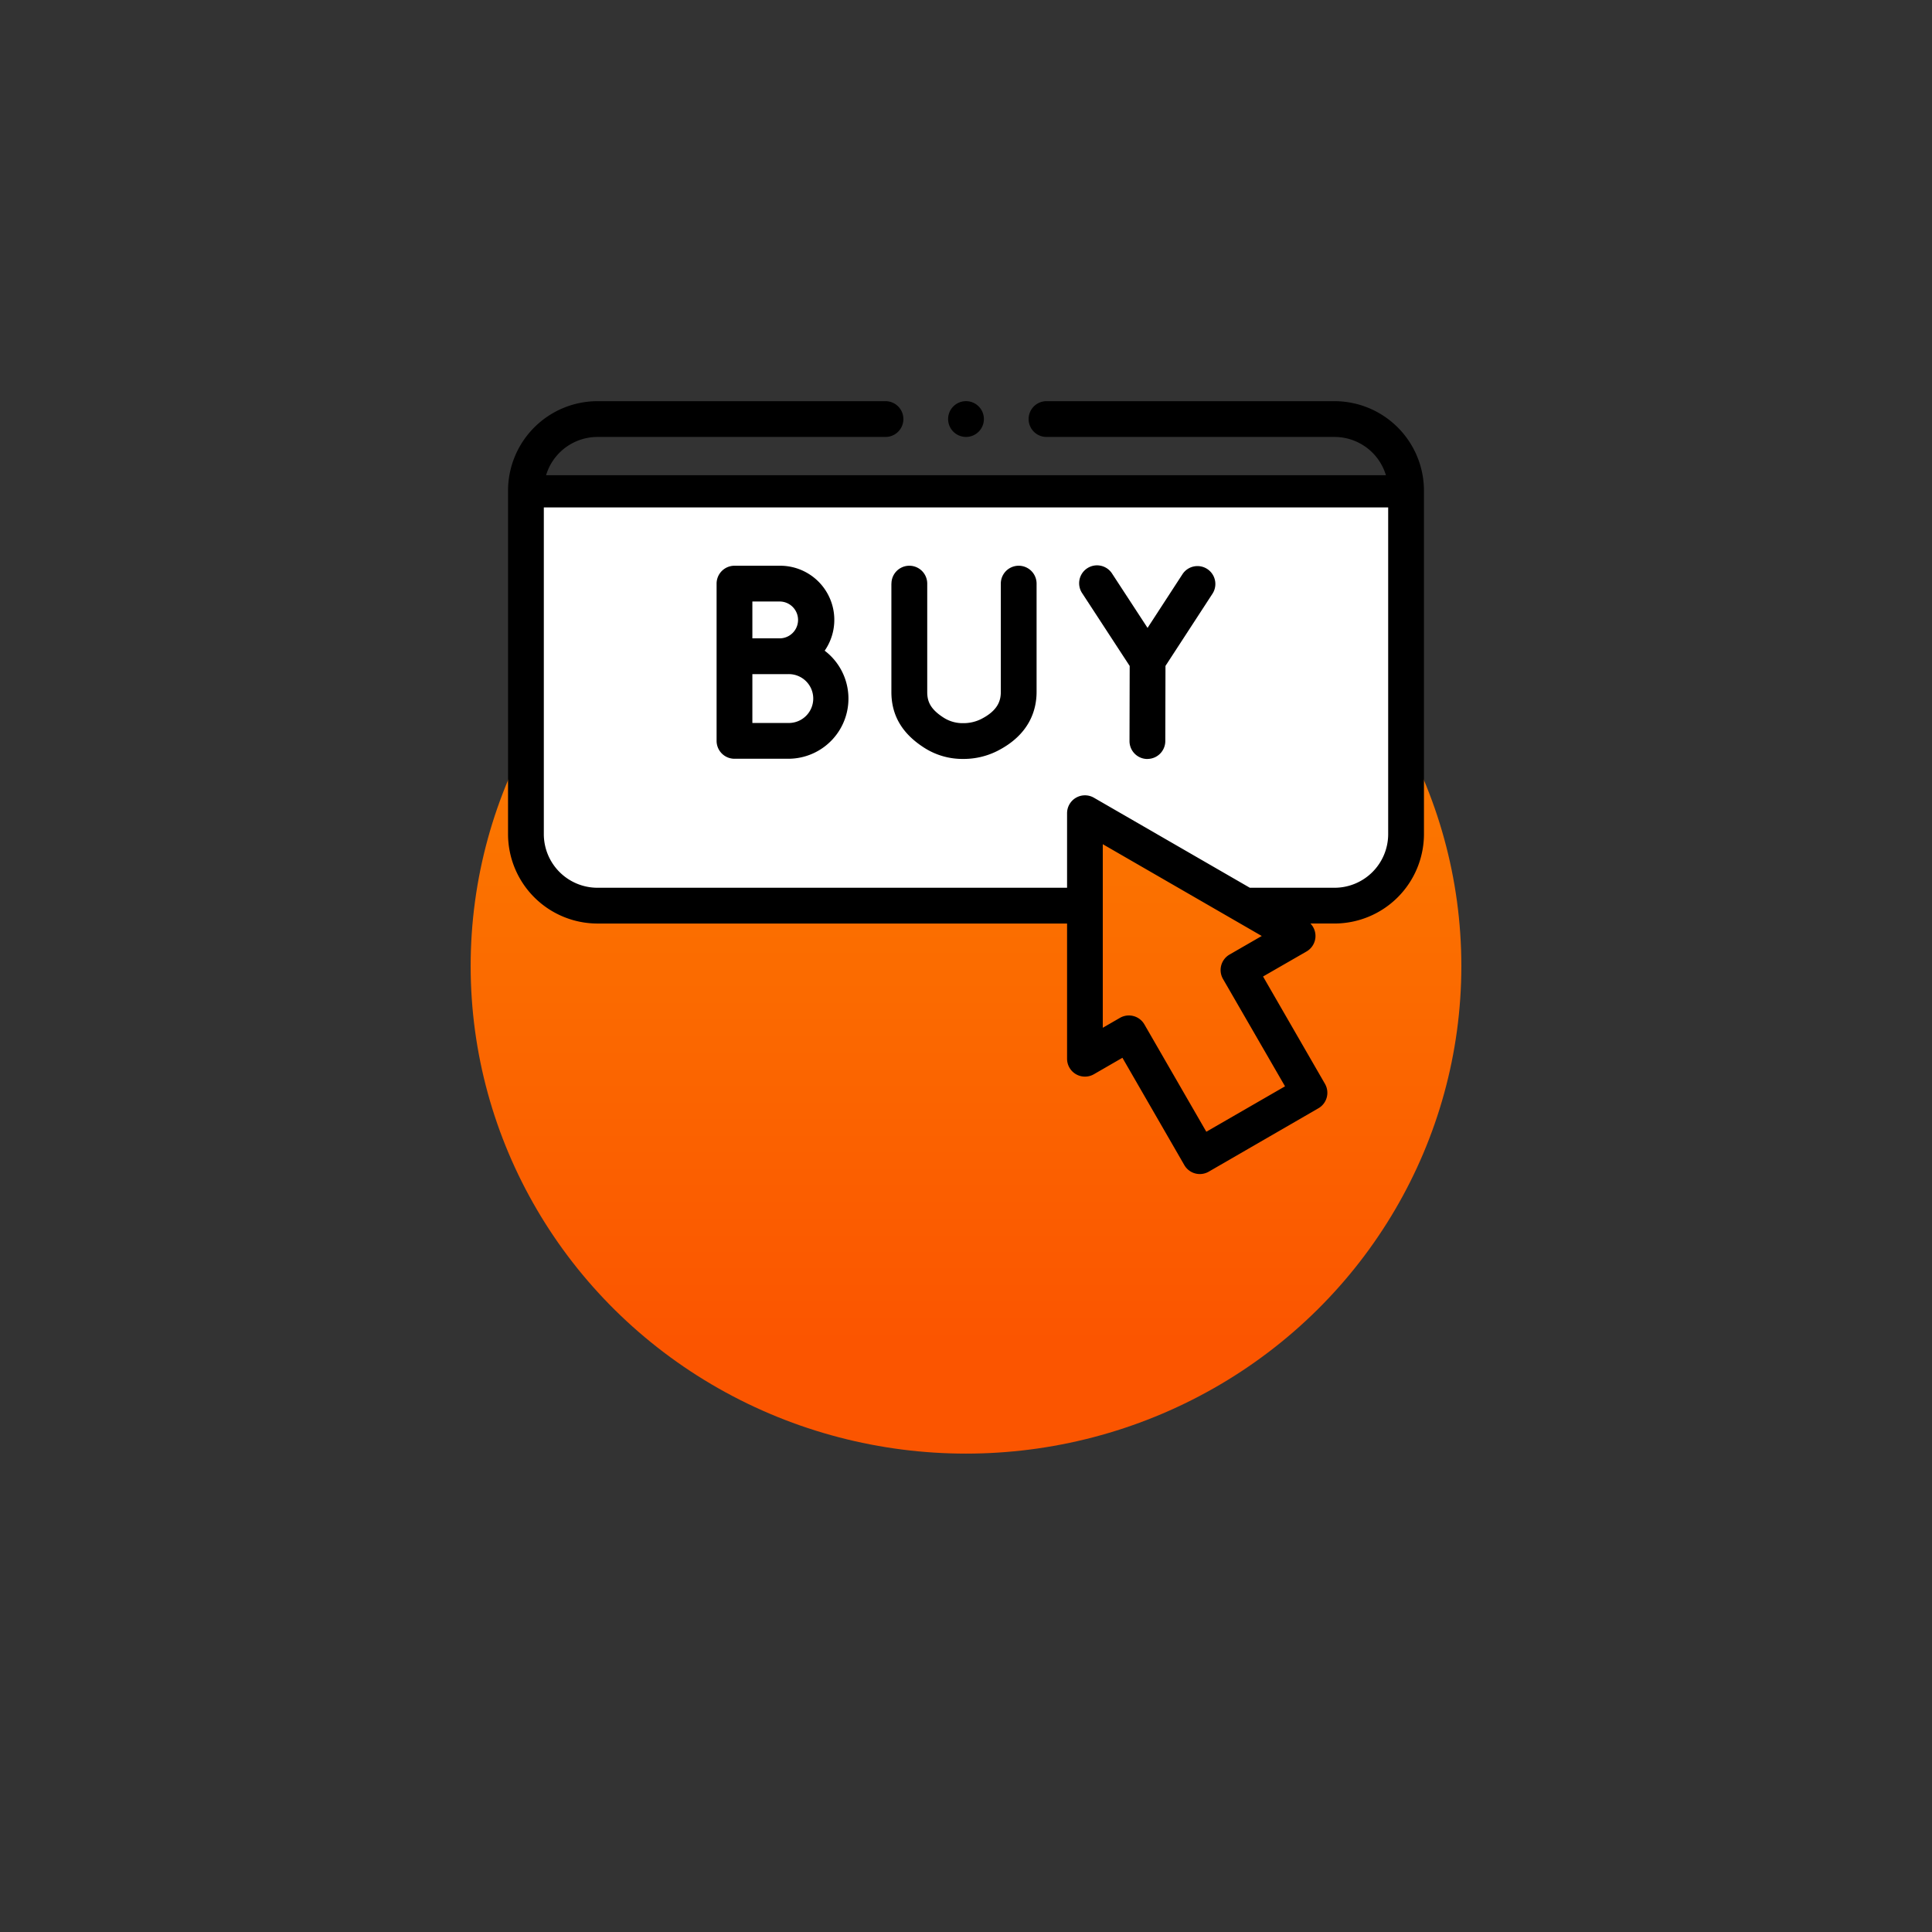
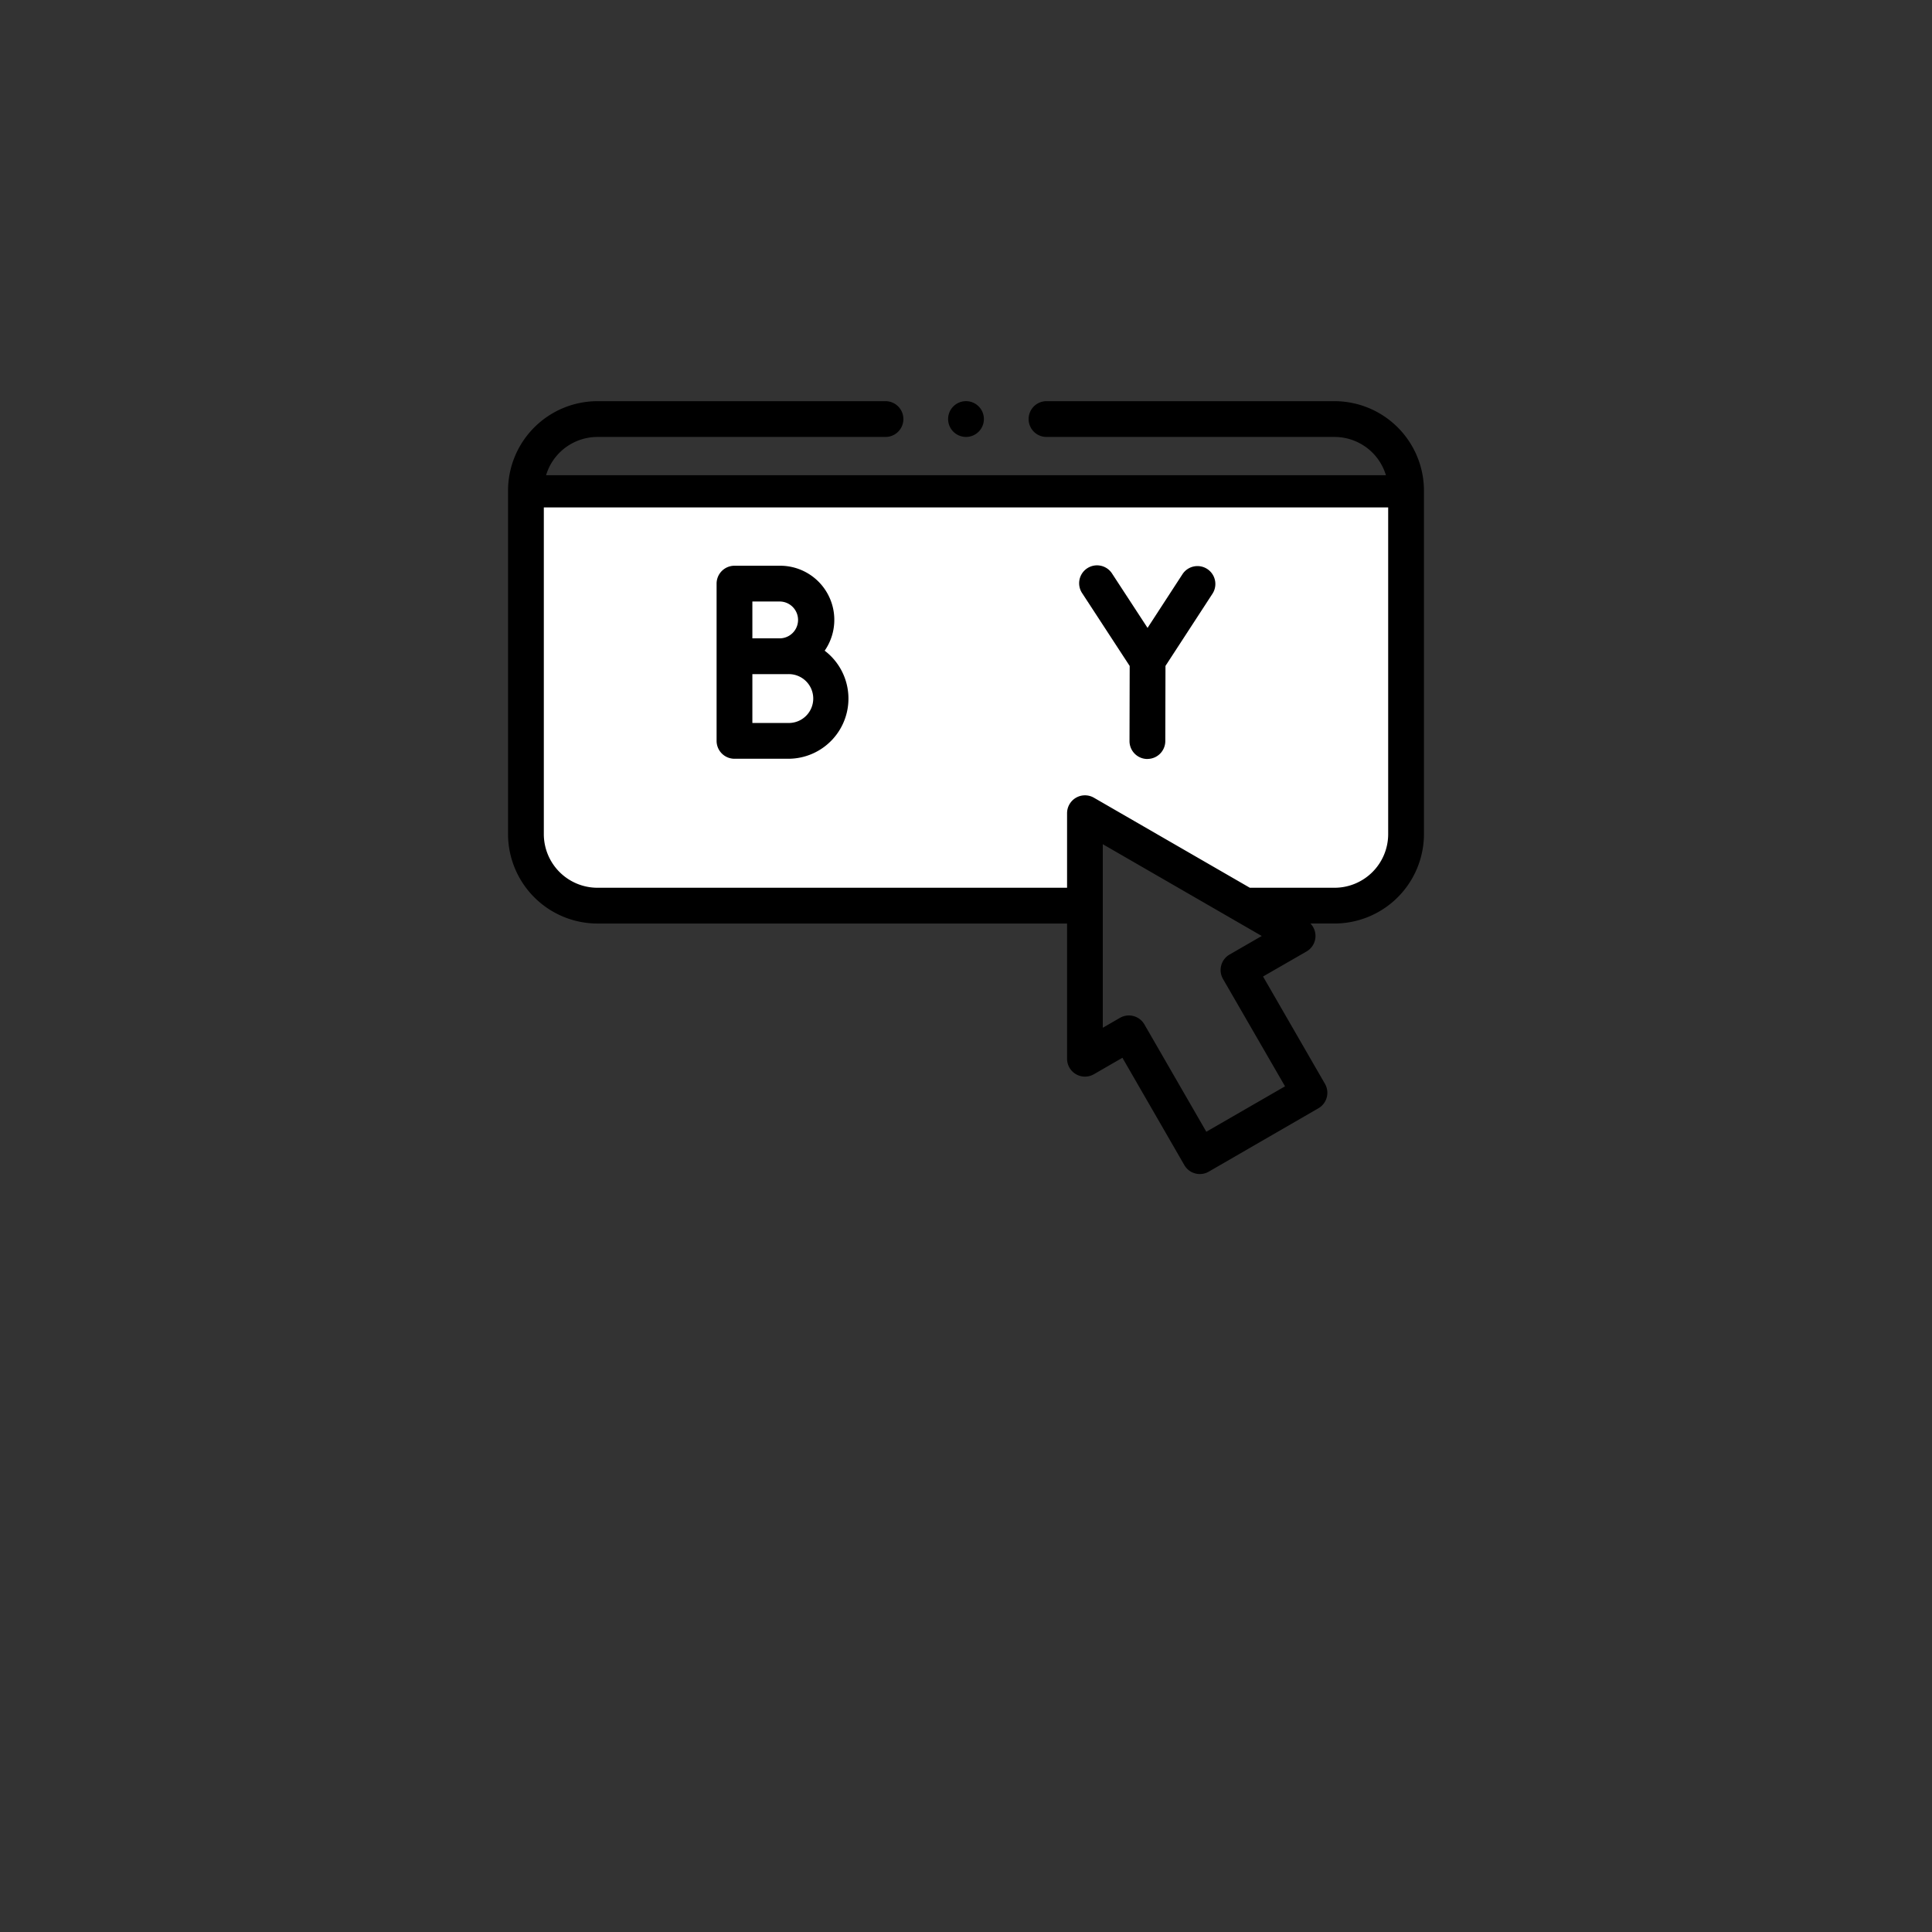
<svg xmlns="http://www.w3.org/2000/svg" id="Livello_1" data-name="Livello 1" viewBox="0 0 1080 1080">
  <rect x="0" y="0" width="1080" height="1080" fill="#333333" stroke="none" />
  <defs>
    <style>.cls-1{fill:url(#linear-gradient);}.cls-2{fill:#fff;}</style>
    <linearGradient id="linear-gradient" x1="-846.18" y1="750.89" x2="-846.18" y2="296.14" gradientTransform="matrix(-1, 0, 0, 1, -306.18, 0)" gradientUnits="userSpaceOnUse">
      <stop offset="0" stop-color="#fb5500" />
      <stop offset="1" stop-color="#fb8600" />
    </linearGradient>
  </defs>
  <title>trigger</title>
-   <ellipse class="cls-1" cx="540" cy="540" rx="276.9" ry="272.58" />
  <path class="cls-2" d="M744.83,506.3H695.19l-89-49.92.9,49.92H335a40.25,40.25,0,0,1-40.25-40.24V274.65H785.07V466.06A40.25,40.25,0,0,1,744.83,506.3Z" />
  <path d="M436.14,316.25H410.58a10,10,0,0,0-10,10v87.9a10,10,0,0,0,10,10h30A33.63,33.63,0,0,0,461,363.74a30.26,30.26,0,0,0-24.87-47.49Zm-15.56,20h15.56a10.3,10.3,0,0,1,0,20.59H420.58Zm20,67.9h-20V376.84h20a13.66,13.66,0,1,1,0,27.31Z" />
  <path d="M641.41,424.25h0a10,10,0,0,0,10-10l.1-42,26.27-40.35A10,10,0,0,0,661,321l-19.51,30-19.72-30.2a10,10,0,1,0-16.74,10.93l26.47,40.55-.1,42a10,10,0,0,0,10,10Z" />
-   <path d="M498.29,326.25v60.56c0,13.1,6,23.31,18.42,31.23a39.56,39.56,0,0,0,21.59,6.21h.07a41.87,41.87,0,0,0,19-4.39c18.25-9.2,22.09-23.08,22.09-33.12V326.25a10,10,0,0,0-20,0v60.49c0,4.51-1.26,10.31-11.09,15.26a22.06,22.06,0,0,1-10,2.25h0a19.61,19.61,0,0,1-10.85-3.06c-7.63-4.87-9.19-9.27-9.19-14.38V326.25a10,10,0,1,0-20,0Z" />
  <path d="M746,224.26H585a10,10,0,0,0,0,20H746a30,30,0,0,1,30,30v192a30,30,0,0,1-30,30H698.67L611.5,445.93a10,10,0,0,0-15,8.66v41.67H334a30,30,0,0,1-30-30v-192a30,30,0,0,1,30-30H495a10,10,0,0,0,0-20H334a50.06,50.06,0,0,0-50,50v192a50.06,50.06,0,0,0,50,50H596.5v75.58a10,10,0,0,0,15,8.66l15.94-9.2,34.61,60a10,10,0,0,0,13.66,3.66L737,619.53a10,10,0,0,0,3.66-13.66l-34.61-60,24.32-14a10,10,0,0,0,2.17-15.62H746a50.06,50.06,0,0,0,50-50v-192A50.06,50.06,0,0,0,746,224.26Zm-27.66,383-44,25.39-34.62-60a10,10,0,0,0-6.07-4.66,9.9,9.9,0,0,0-2.59-.34,10,10,0,0,0-5,1.34l-9.6,5.54V471.91l88.87,51.31-18,10.38a10,10,0,0,0-3.66,13.66Z" />
  <path d="M540,244.25a10,10,0,1,0-7.07-2.93A10.08,10.08,0,0,0,540,244.25Z" />
  <rect x="294.71" y="265.65" width="490.36" height="18" />
</svg>